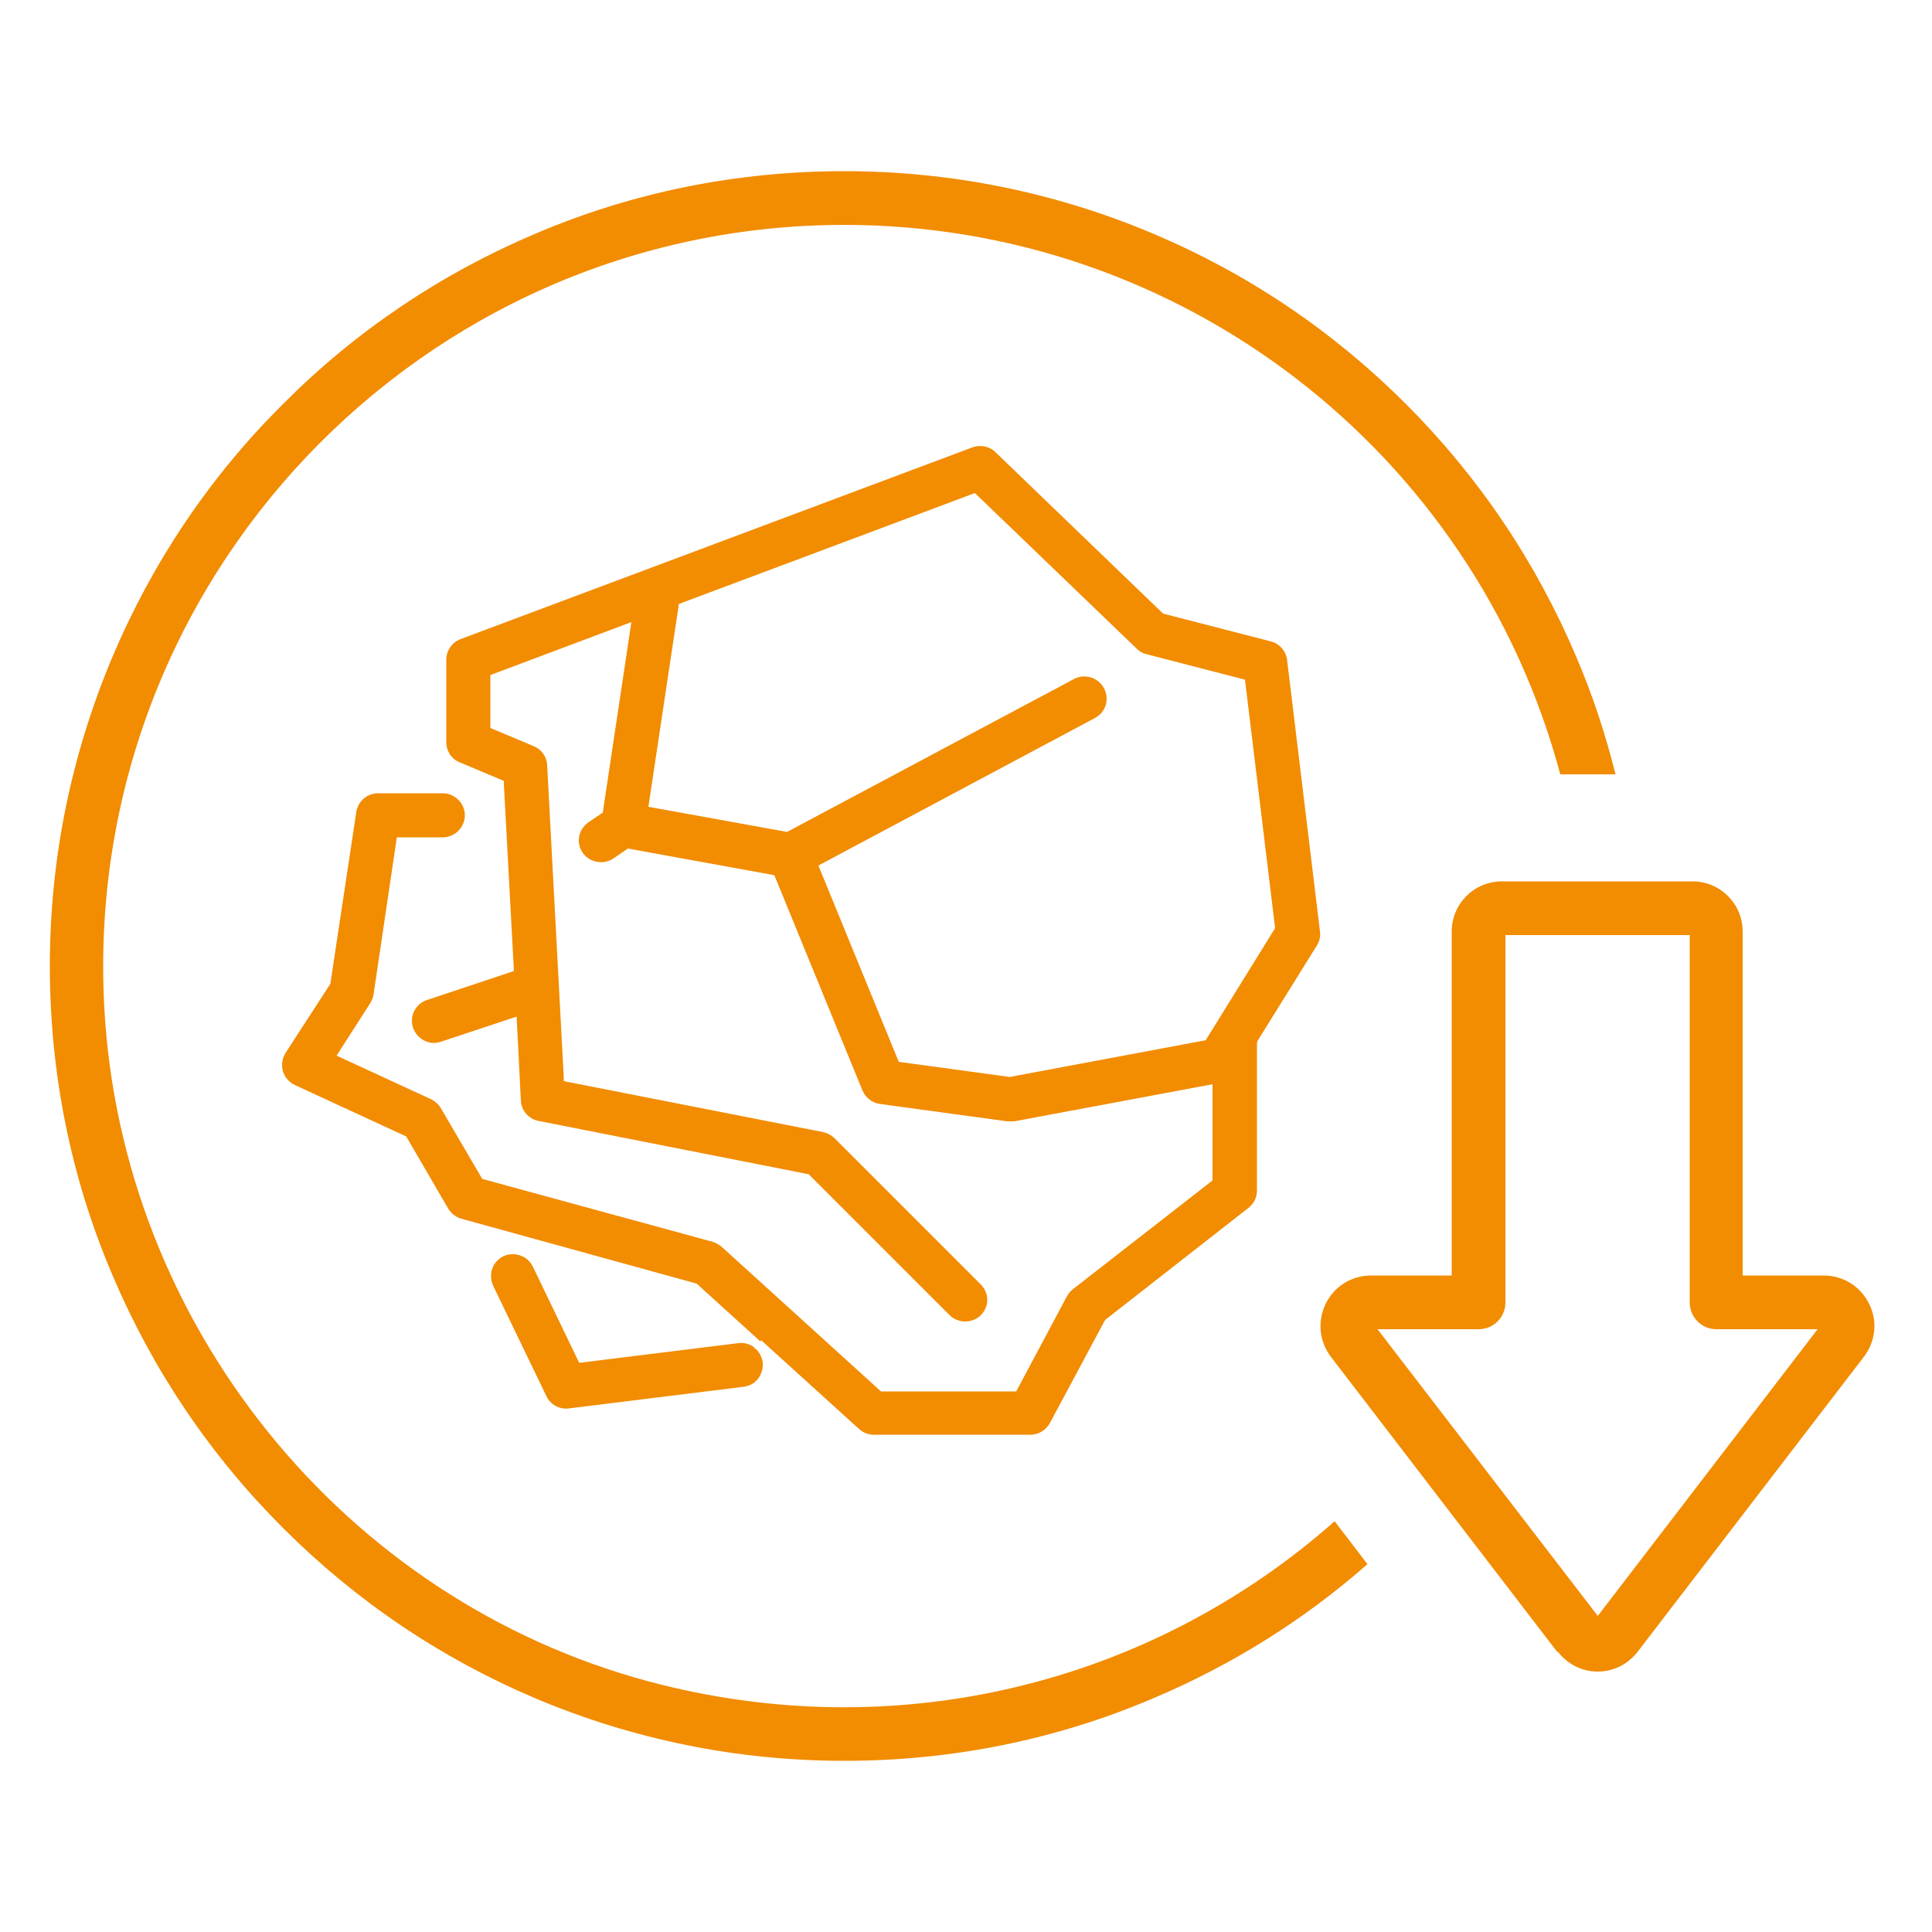
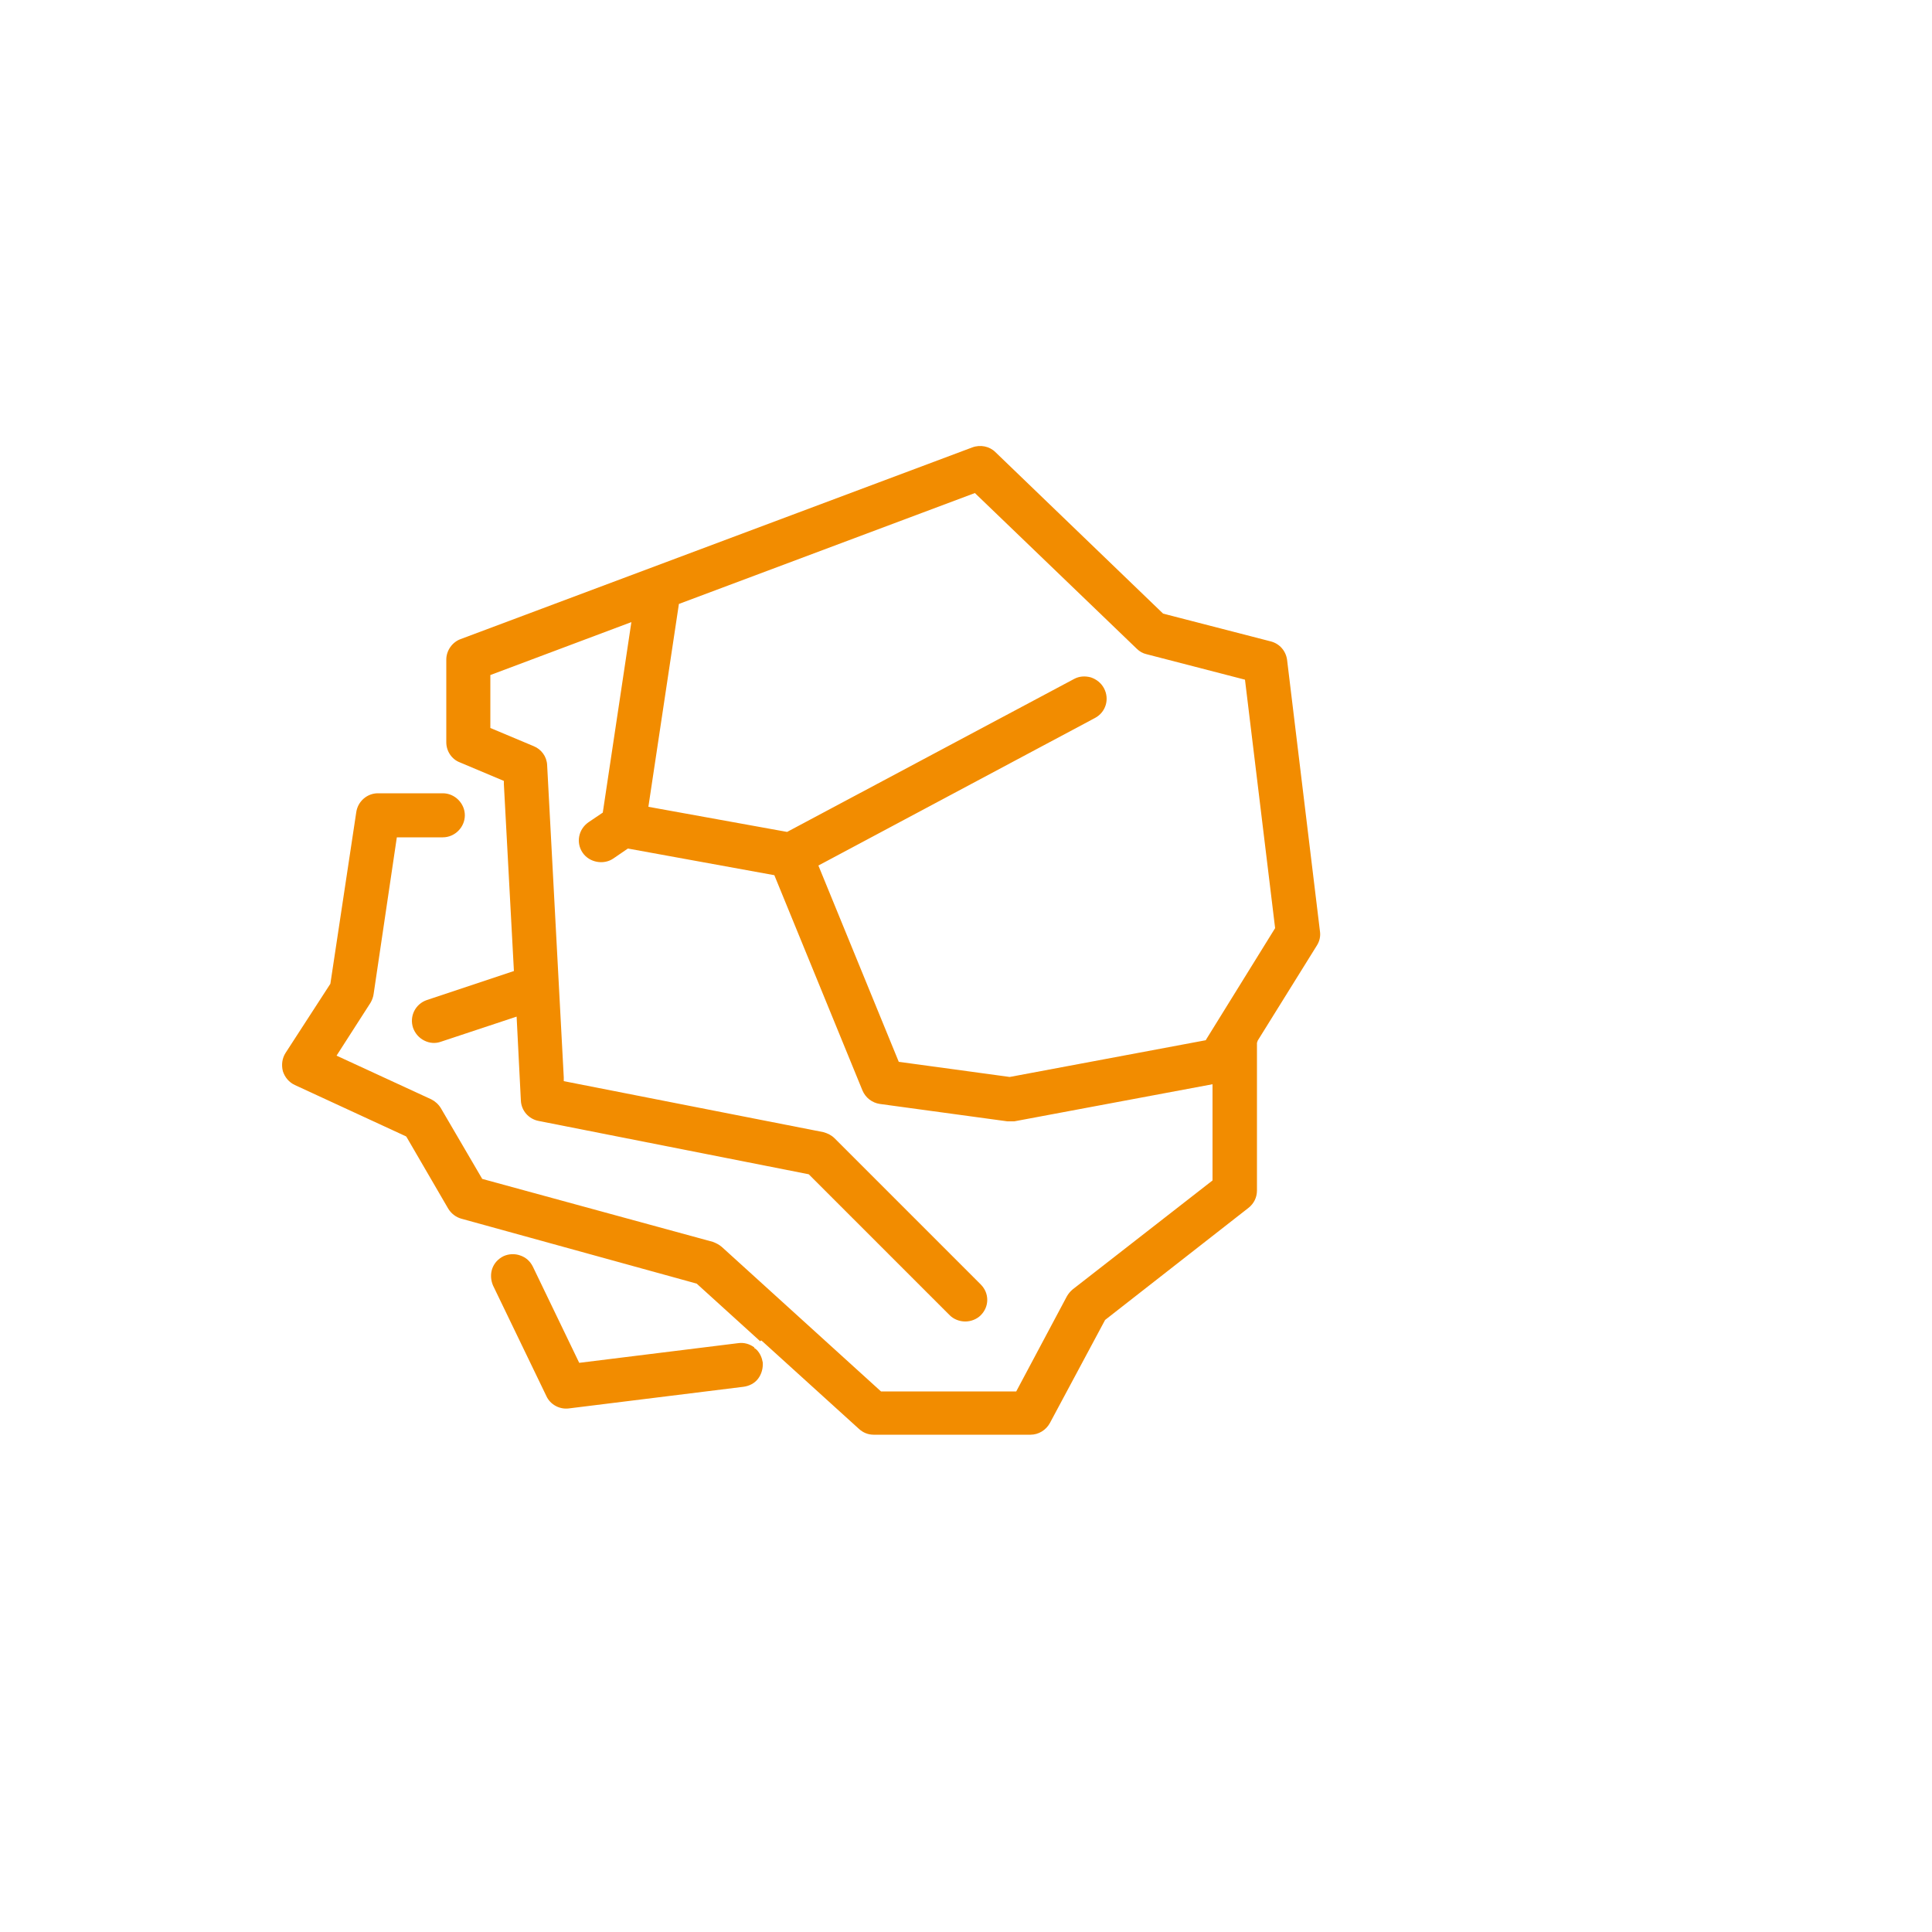
<svg xmlns="http://www.w3.org/2000/svg" id="Layer_2" viewBox="0 0 50 50">
  <defs>
    <style>.cls-1{fill:none;}.cls-2{fill:#f28c00;}</style>
  </defs>
  <g id="Layer_1-2">
-     <rect class="cls-1" width="50" height="50" />
    <path class="cls-2" d="m19.7,34.69s.04.03.06.05l2.47,2.24c.11.1.24.15.38.15h4.06c.21,0,.4-.12.5-.3l1.43-2.67,3.71-2.9c.14-.11.22-.27.22-.45v-3.78s0-.04,0-.04l.02-.06,1.53-2.46c.07-.11.1-.24.08-.37l-.85-7.02c-.03-.23-.19-.42-.42-.48l-2.79-.72-.02-.02-4.32-4.16c-.15-.15-.39-.2-.6-.12l-13.24,4.96c-.22.08-.37.3-.37.53v2.14c0,.23.14.44.35.52l1.14.48v.08s.26,4.84.26,4.84l-2.25.75c-.3.1-.46.42-.36.72.05.14.15.26.29.33.14.07.29.08.43.03l1.96-.65.11,2.17c.01.26.2.48.46.53l6.99,1.38,3.65,3.65c.1.1.25.16.4.16h0c.15,0,.3-.06.4-.16.11-.11.17-.25.17-.4s-.06-.29-.17-.4l-3.78-3.78c-.08-.08-.18-.13-.29-.16l-6.72-1.32v-.1s-.43-8.08-.43-8.08c-.01-.22-.15-.41-.35-.49l-1.12-.47v-1.37l3.65-1.37-.74,4.93-.37.25c-.26.18-.33.53-.15.79.17.25.54.32.79.15l.38-.26,3.79.69,2.28,5.57c.08.19.25.32.45.35l3.3.45c.05,0,.12,0,.18,0l5.13-.96v2.49s-3.62,2.82-3.62,2.82c-.06.05-.11.11-.15.18l-1.31,2.46h-3.5l-4.12-3.74c-.07-.06-.15-.1-.23-.13l-5.97-1.63-1.07-1.83c-.06-.1-.15-.18-.25-.23l-2.45-1.13.88-1.37c.04-.07.07-.15.08-.23l.6-4.05h1.19c.31,0,.57-.26.57-.57s-.26-.57-.57-.57h-1.68c-.28,0-.52.21-.56.49l-.67,4.44-1.16,1.79c-.09.14-.11.31-.07.47.05.16.16.29.31.36l2.88,1.33.02.03,1.07,1.84c.08.13.2.22.34.26l6.09,1.68,1.62,1.47.02.02Zm-.18.18c-.12-.09-.27-.13-.41-.11l-4.12.51-1.2-2.49c-.07-.14-.18-.24-.33-.29-.14-.05-.3-.04-.43.02-.14.07-.24.18-.29.32-.05.14-.04.3.02.44l1.38,2.86c.1.22.34.35.58.32l4.52-.56c.15-.02.29-.09.38-.21.09-.12.13-.27.12-.42-.02-.12-.07-.24-.16-.33l-.05-.04h-.01Zm11.69-7.95l-5.07.95h-.02s-2.86-.39-2.86-.39l-2.08-5.08,7.16-3.82c.28-.15.38-.49.23-.77-.07-.13-.19-.23-.34-.28-.15-.04-.3-.03-.43.04l-7.43,3.96-3.59-.65.79-5.25,7.66-2.87,4.19,4.03c.07.07.16.12.25.14l2.55.66.78,6.43-1.79,2.89Z" />
-     <path class="cls-2" d="m36.39,10.46c-1.89-1.89-4.08-3.37-6.54-4.41-2.53-1.07-5.23-1.62-8-1.62s-5.47.54-8,1.62c-2.45,1.04-4.65,2.52-6.53,4.41-1.89,1.88-3.37,4.08-4.41,6.54-1.07,2.54-1.62,5.23-1.62,8s.54,5.47,1.62,8c1.04,2.45,2.52,4.65,4.41,6.54,1.89,1.89,4.08,3.37,6.53,4.41,2.53,1.07,5.23,1.62,8,1.62s5.47-.54,8-1.62c2.03-.86,3.89-2.02,5.54-3.47l-.85-1.11c-4.77,4.22-11.37,5.86-17.77,4.14-7.9-2.13-13.62-9.25-14.07-17.42C2.09,15.02,10.92,5.82,21.85,5.82c8.69,0,16.29,5.84,18.53,14.22h1.43c-.26-1.04-.6-2.07-1.02-3.05-1.04-2.45-2.52-4.65-4.41-6.54Z" />
-     <path class="cls-2" d="m40.32,42.75c.25.32.62.51,1.03.51s.78-.19,1.03-.51l5.86-7.64c.3-.4.36-.92.13-1.37-.22-.45-.67-.73-1.17-.73h-2.1v-8.9c0-.72-.58-1.3-1.3-1.3h-4.93c-.72,0-1.3.58-1.3,1.3v8.9h-2.09c-.5,0-.95.28-1.17.73-.22.45-.17.97.13,1.37l5.86,7.64Zm-2.05-8.35c.38,0,.69-.31.69-.69v-9.51h4.77v9.51c0,.38.31.69.69.69h2.62l-5.69,7.42-5.7-7.42h2.61Z" />
  </g>
</svg>